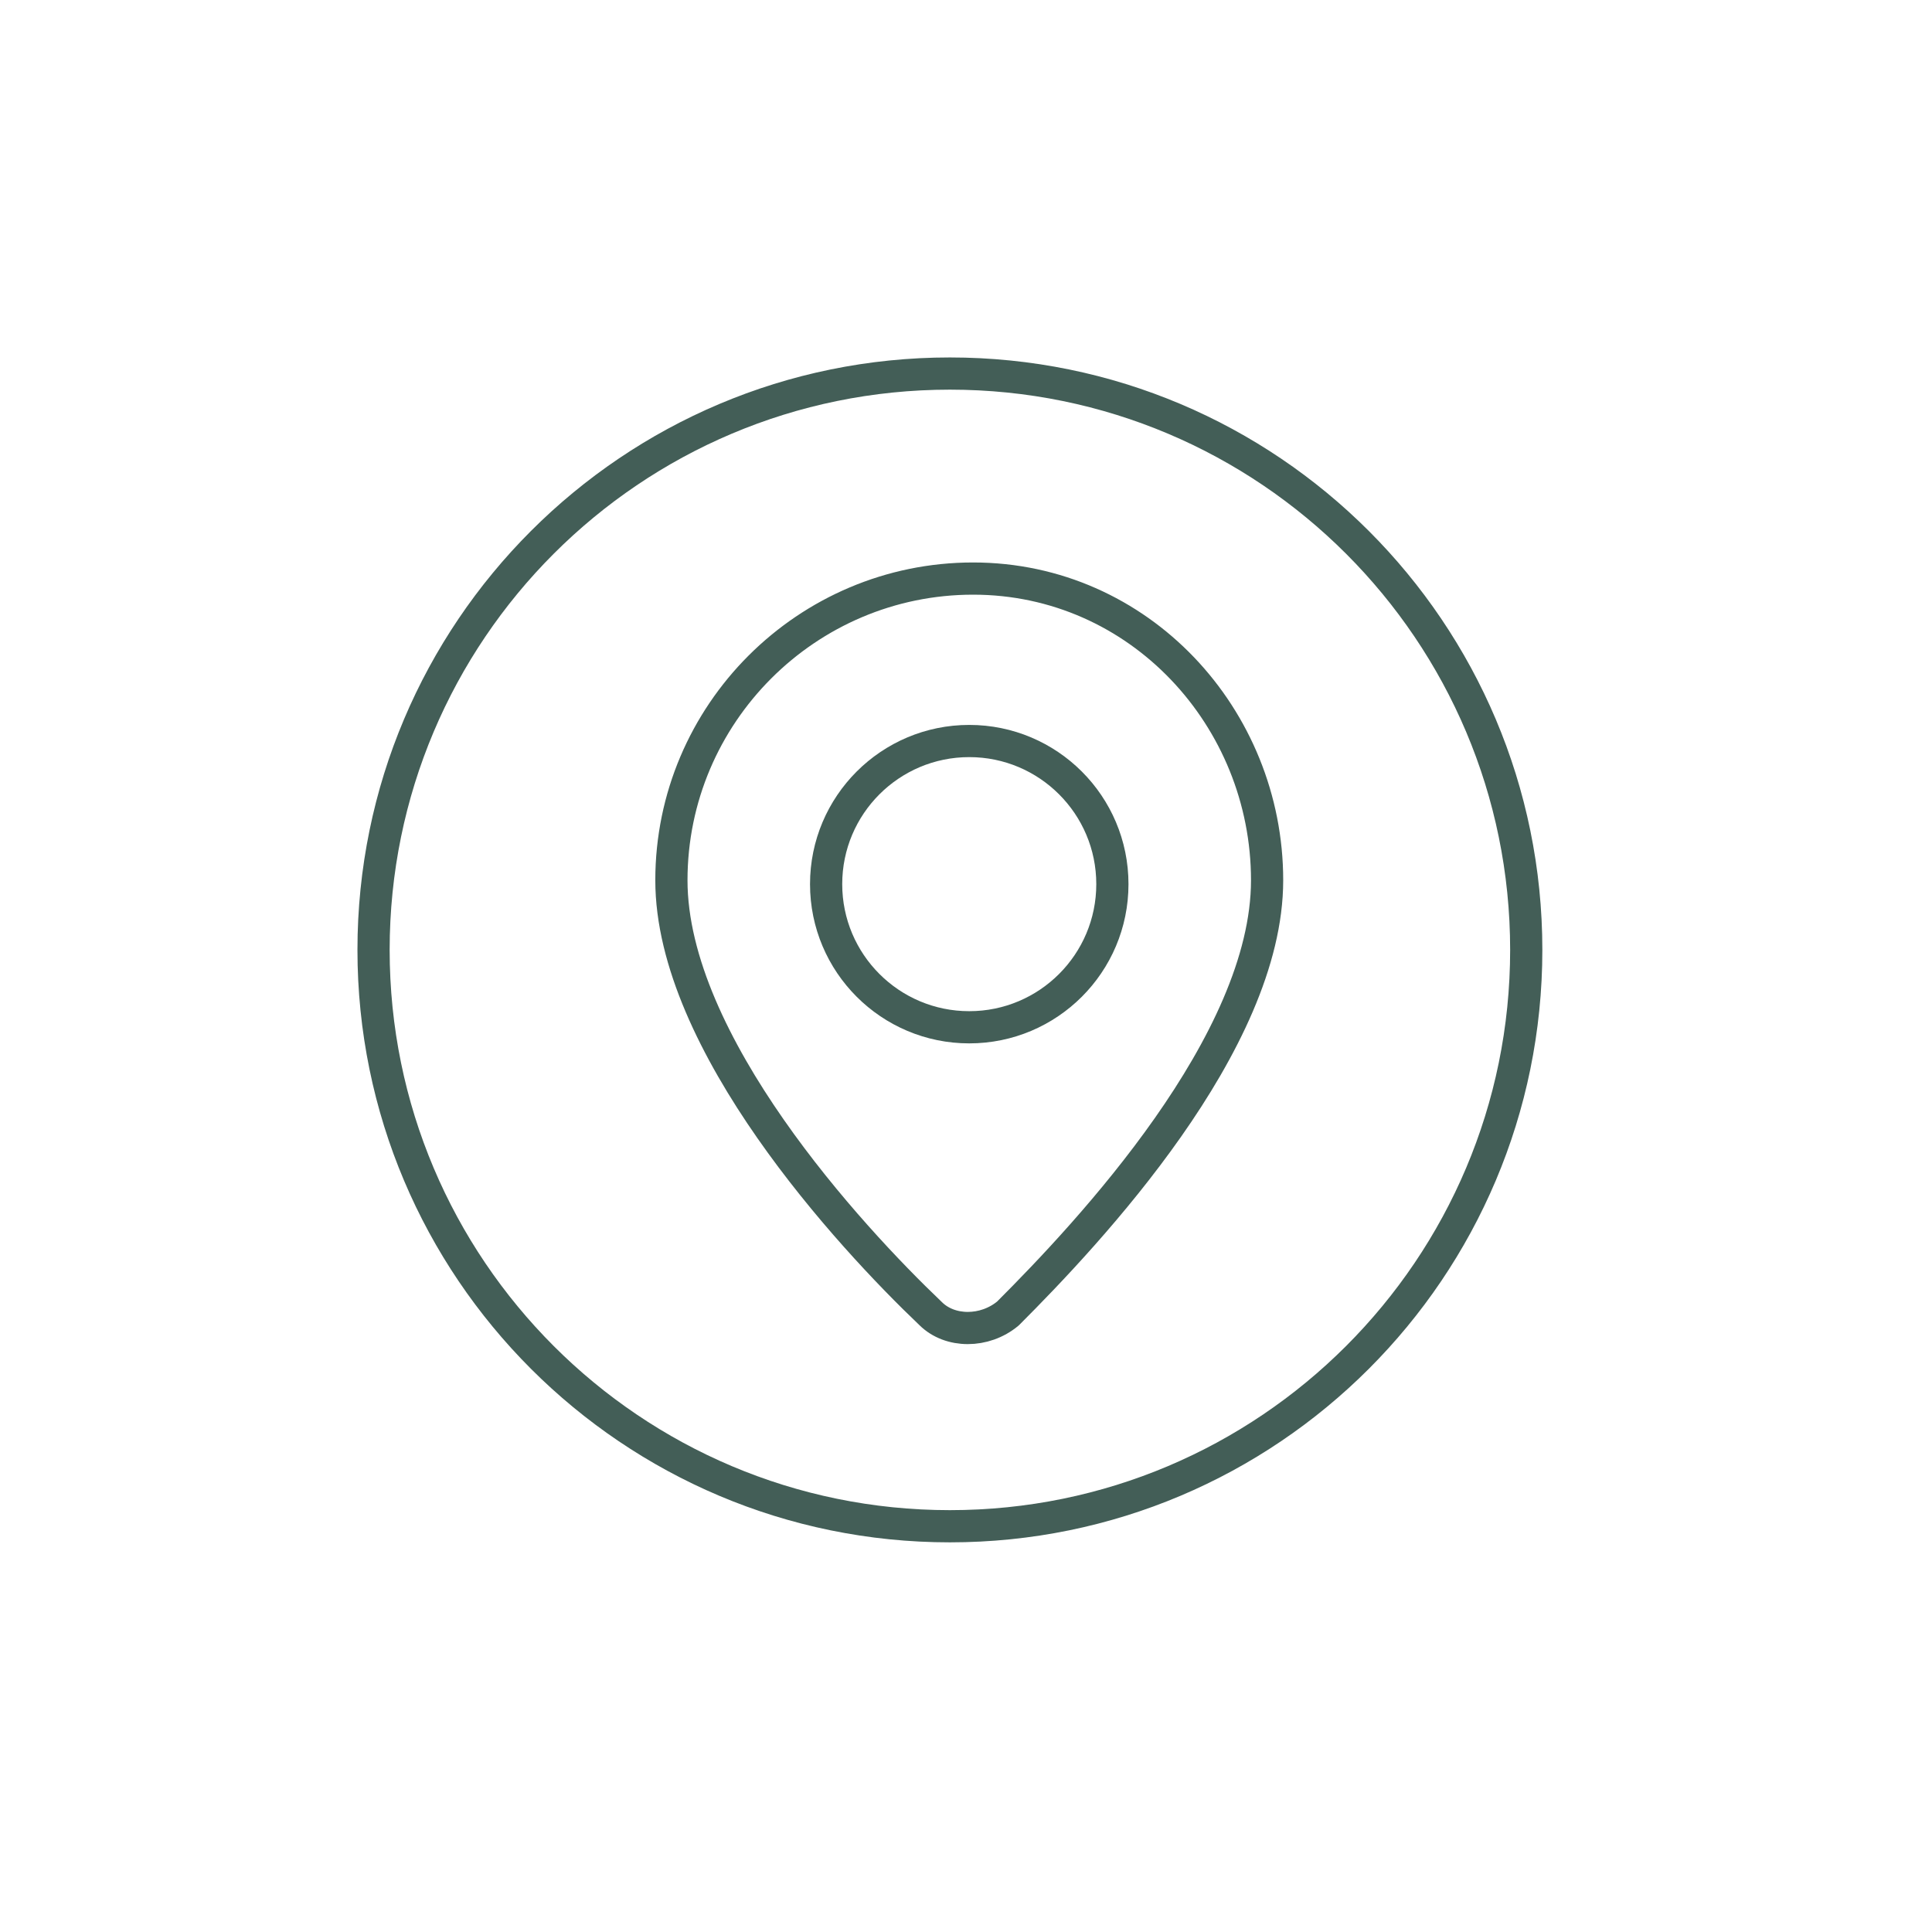
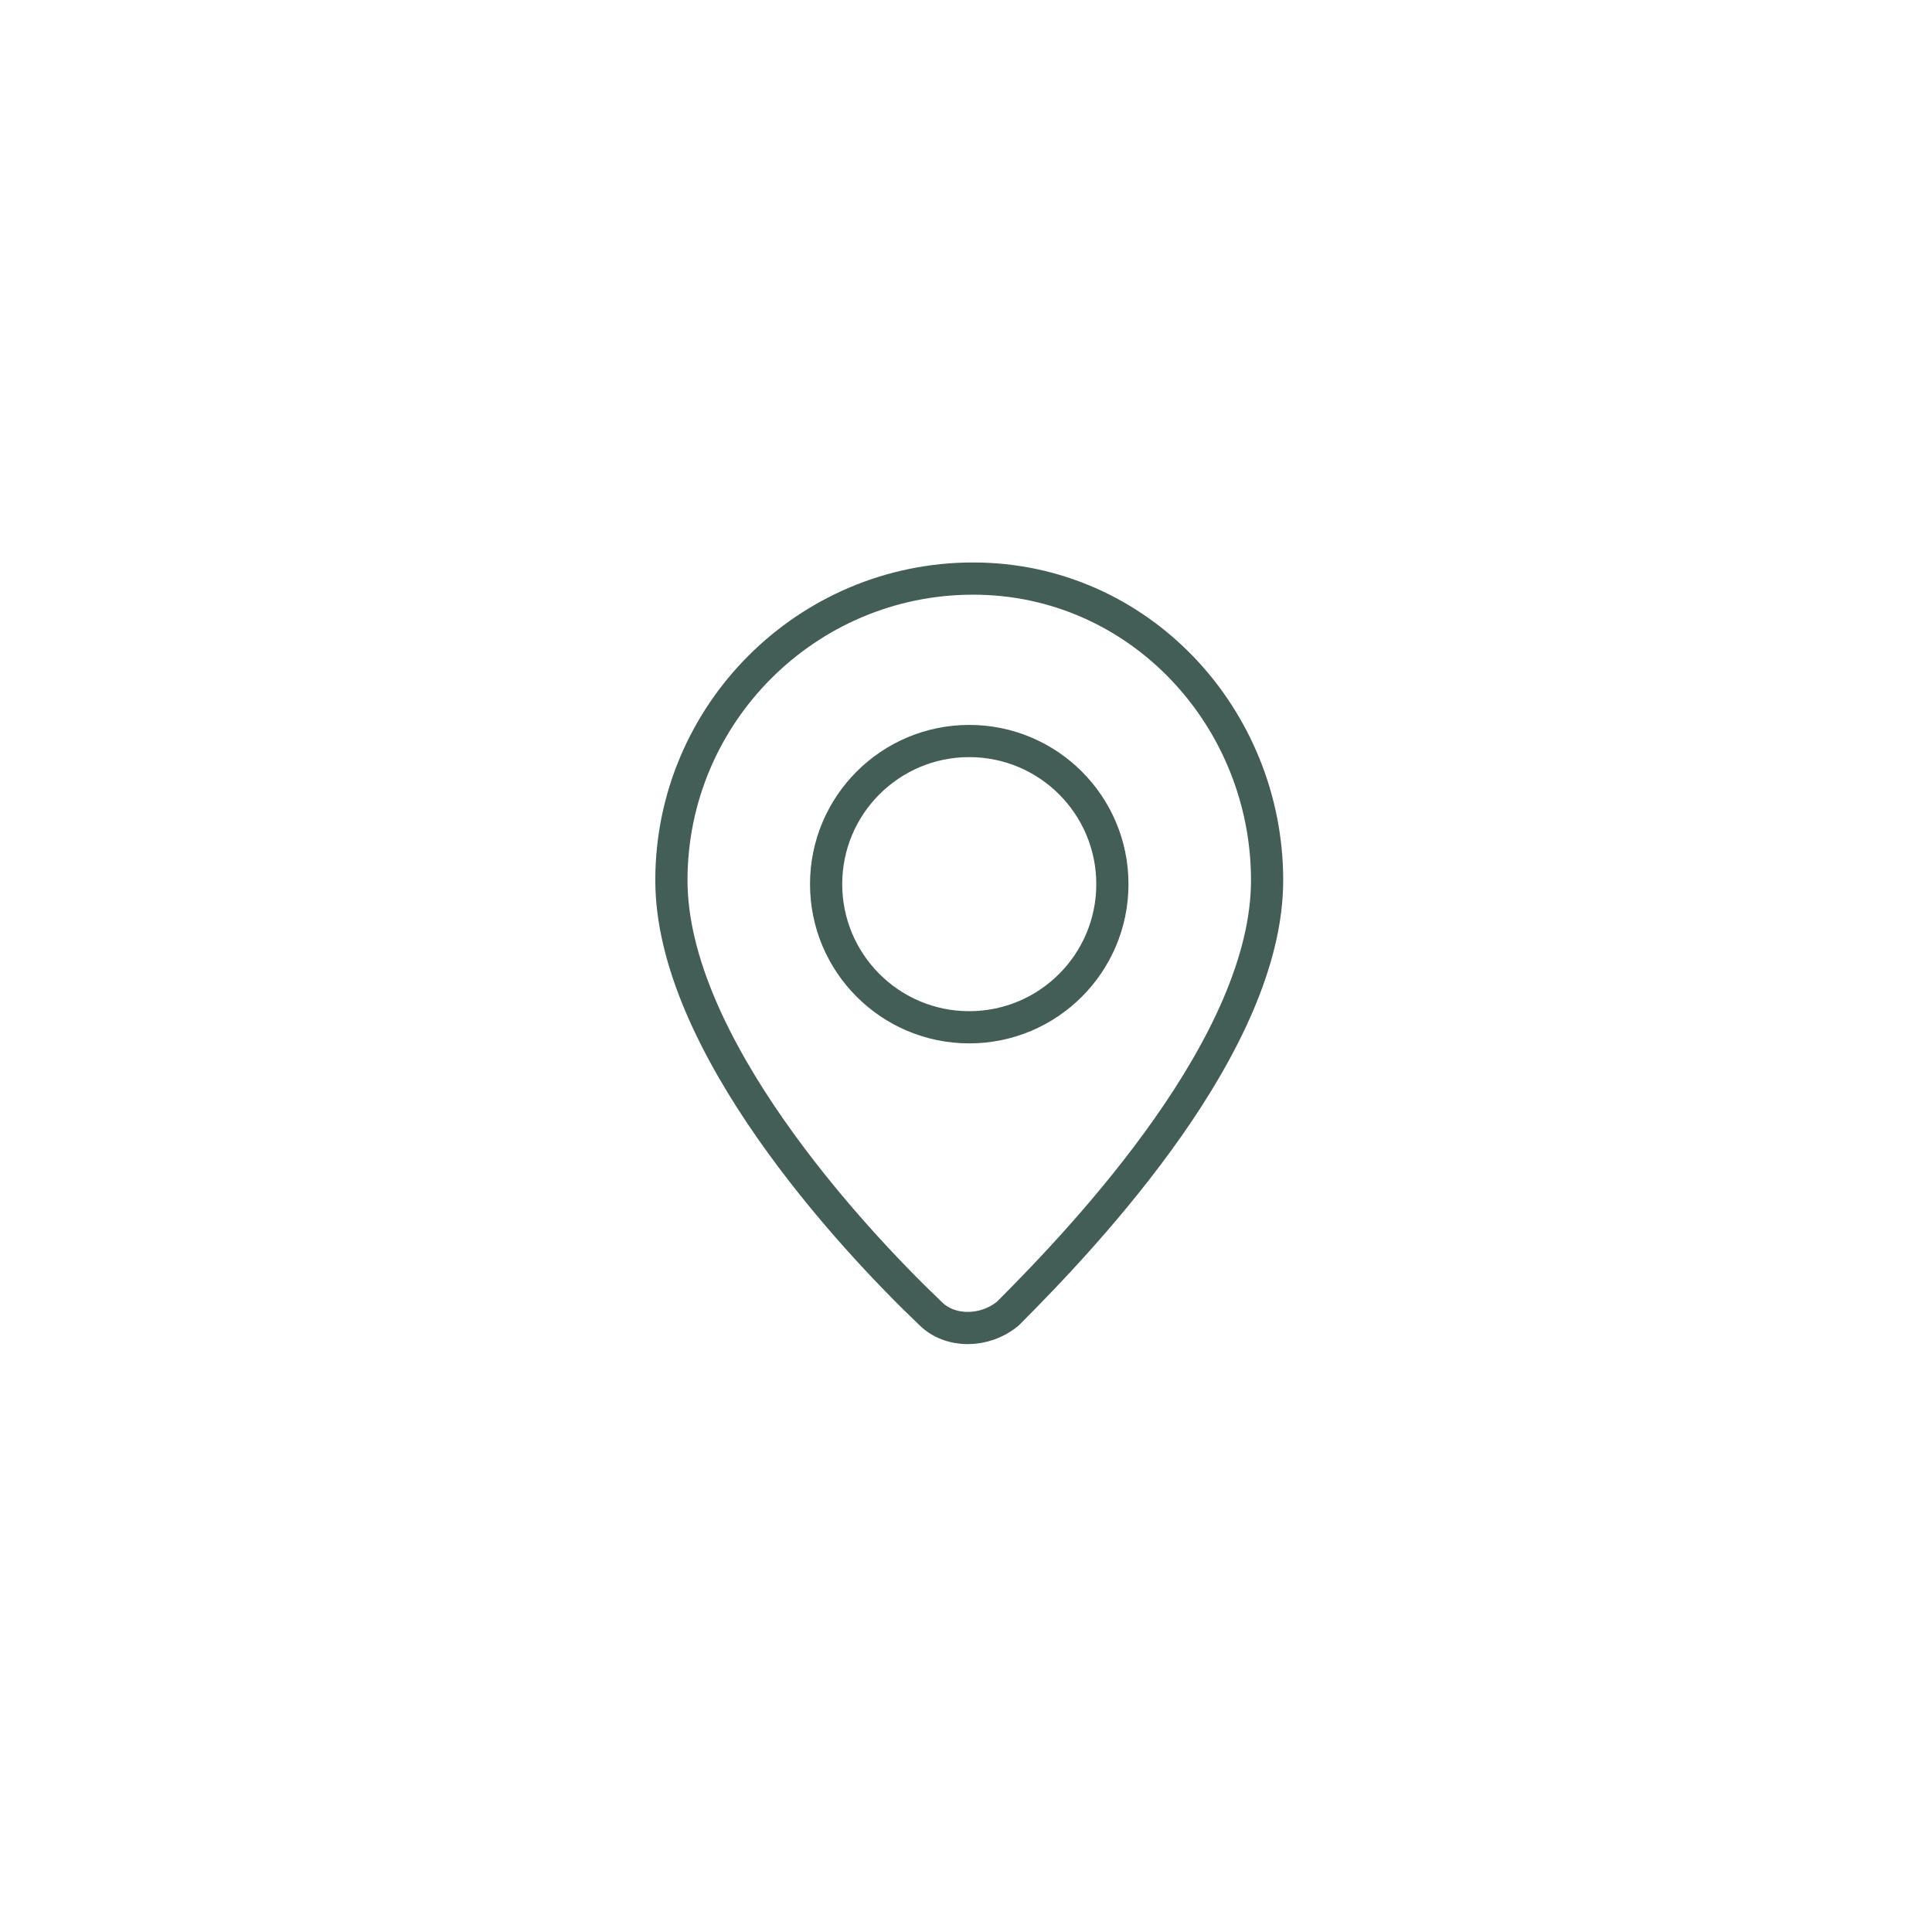
<svg xmlns="http://www.w3.org/2000/svg" width="60" height="60" viewBox="0 0 60 60" fill="none">
-   <path d="M29.5 47.399C39.386 47.399 47.399 39.386 47.399 29.5C47.399 19.614 39.386 11.601 29.5 11.601C19.614 11.601 11.601 19.614 11.601 29.5C11.601 39.386 19.614 47.399 29.5 47.399Z" stroke="#435e57" stroke-miterlimit="10" stroke-linecap="round" stroke-linejoin="round" />
  <path d="M39.351 27.338C39.351 32.383 33.825 38.27 31.302 40.792C30.581 41.393 29.5 41.393 28.899 40.792C26.377 38.39 20.851 32.383 20.851 27.338C20.851 22.172 25.055 17.968 30.221 17.968C35.386 17.968 39.351 22.292 39.351 27.338Z" stroke="#435e57" stroke-miterlimit="10" stroke-linecap="round" stroke-linejoin="round" />
  <path d="M30.101 31.903C32.556 31.903 34.546 29.913 34.546 27.458C34.546 25.003 32.556 23.013 30.101 23.013C27.646 23.013 25.656 25.003 25.656 27.458C25.656 29.913 27.646 31.903 30.101 31.903Z" stroke="#435e57" stroke-miterlimit="10" stroke-linecap="round" stroke-linejoin="round" />
</svg>